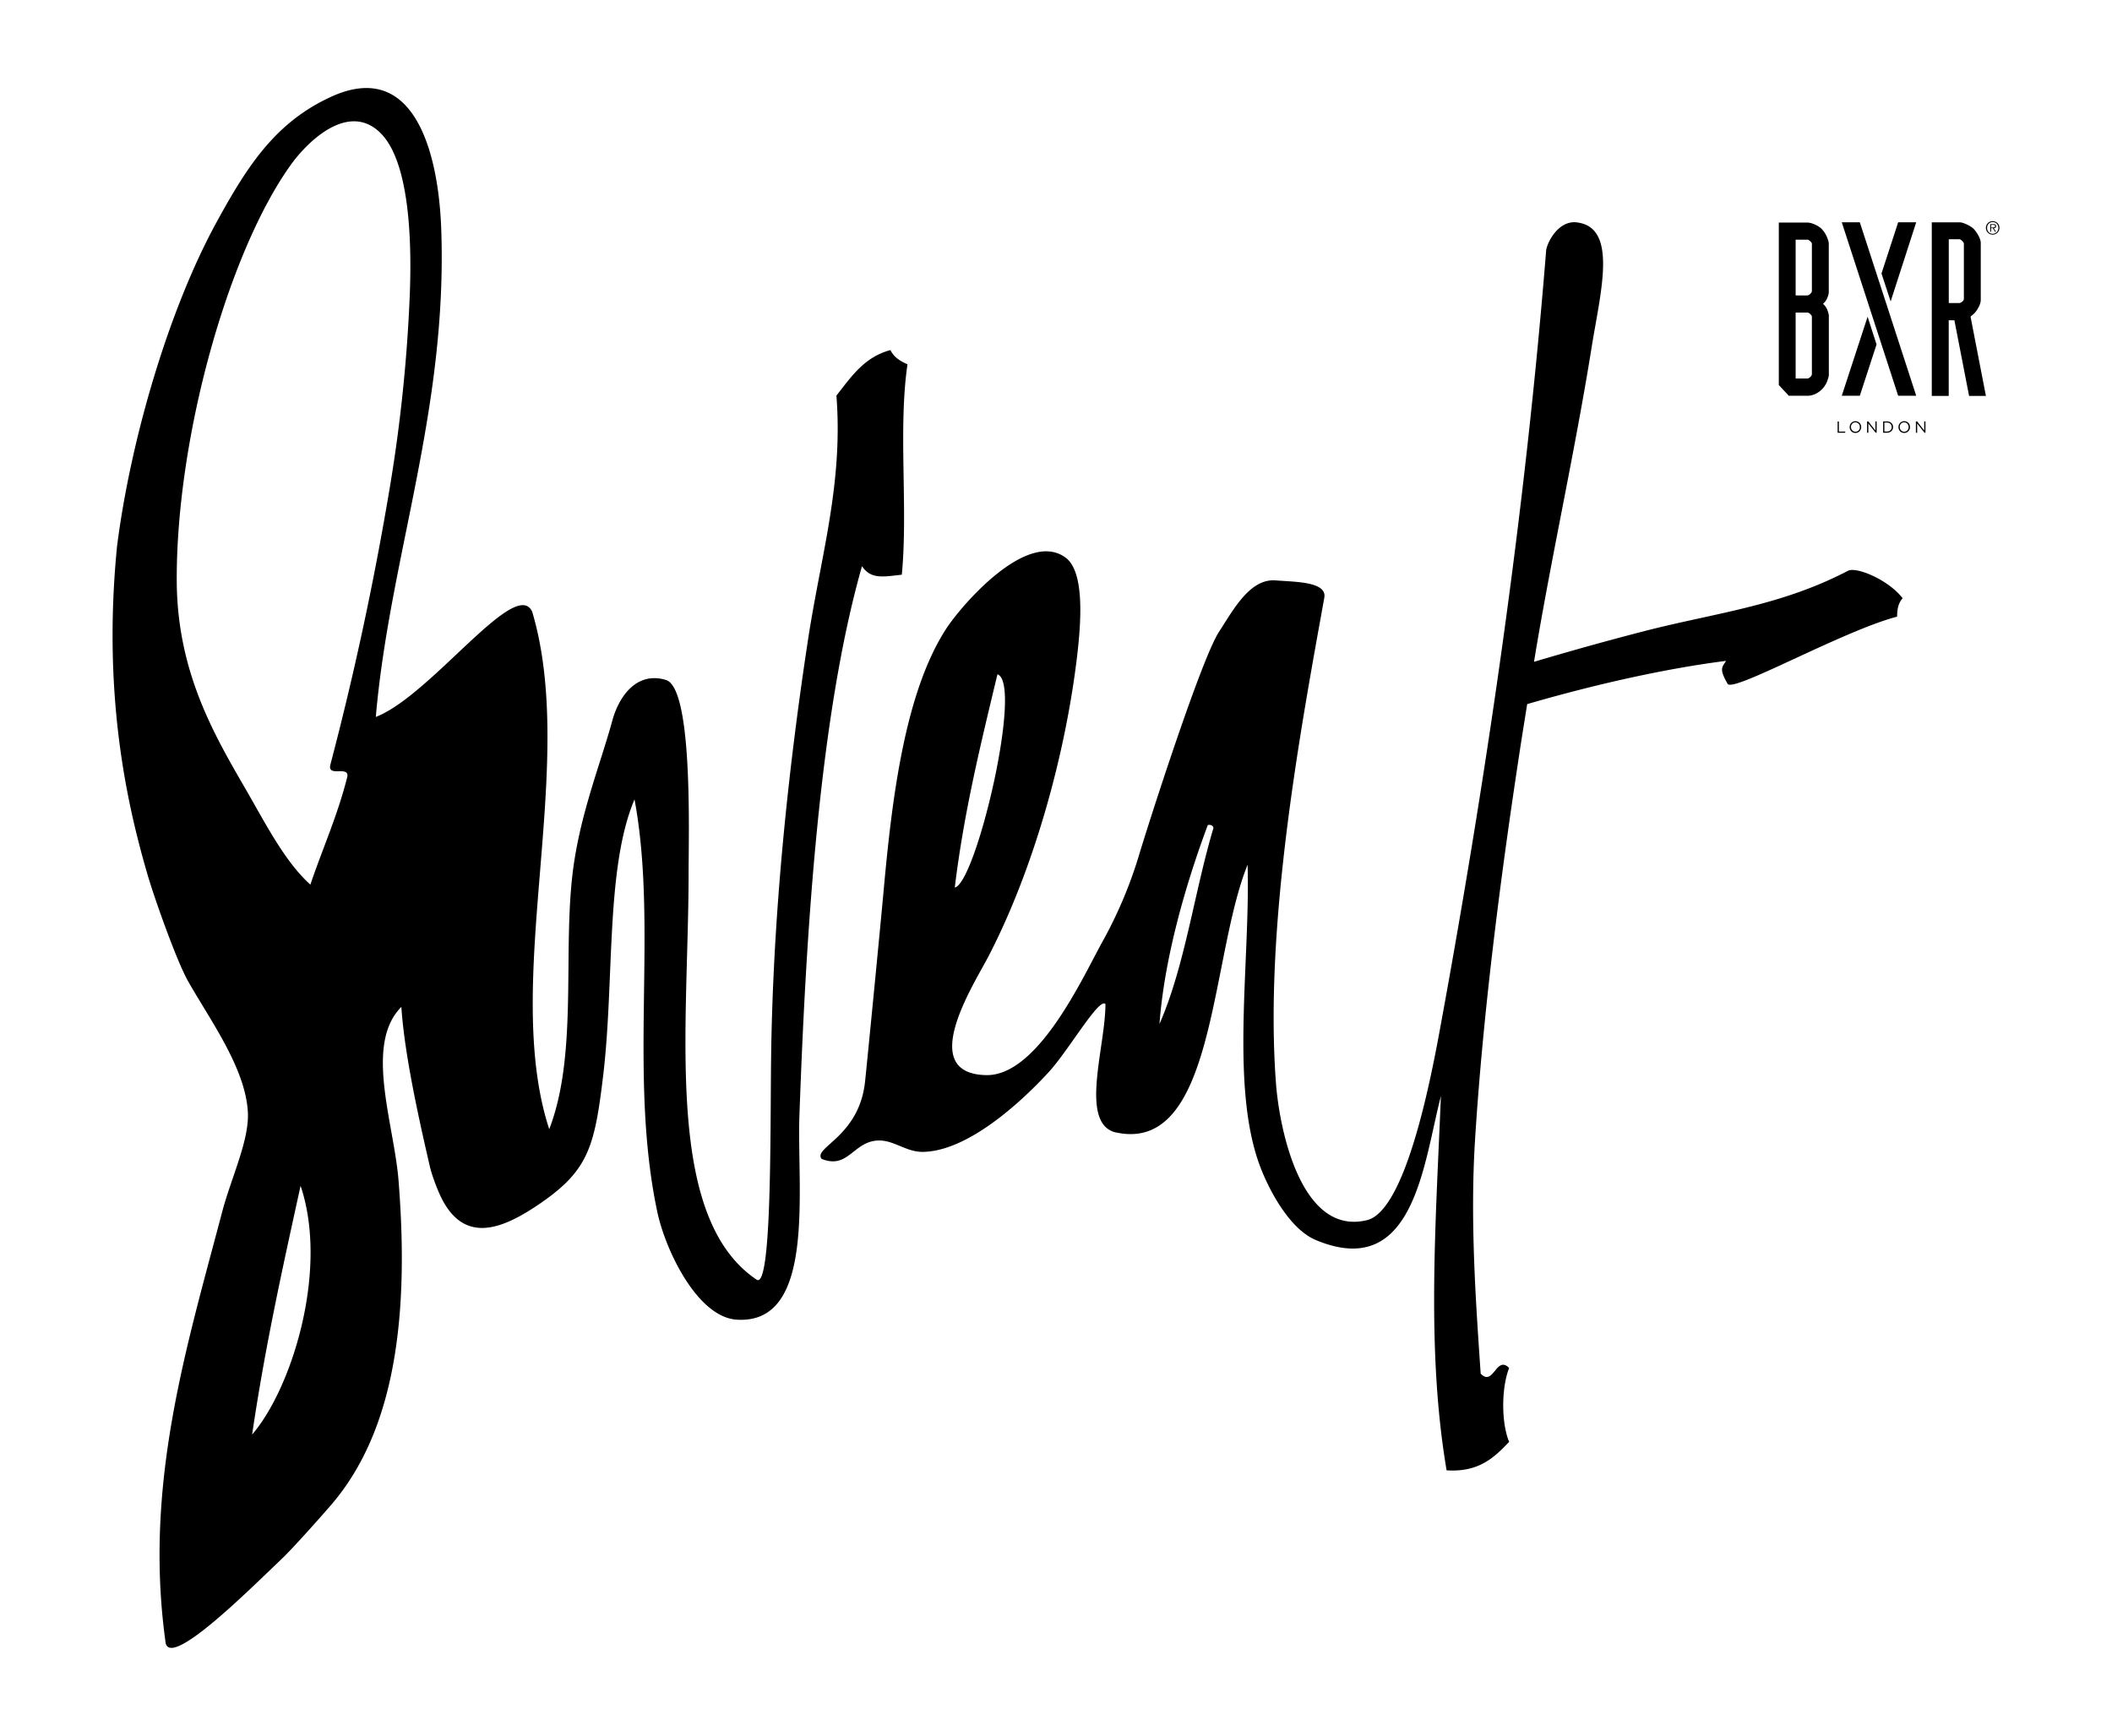
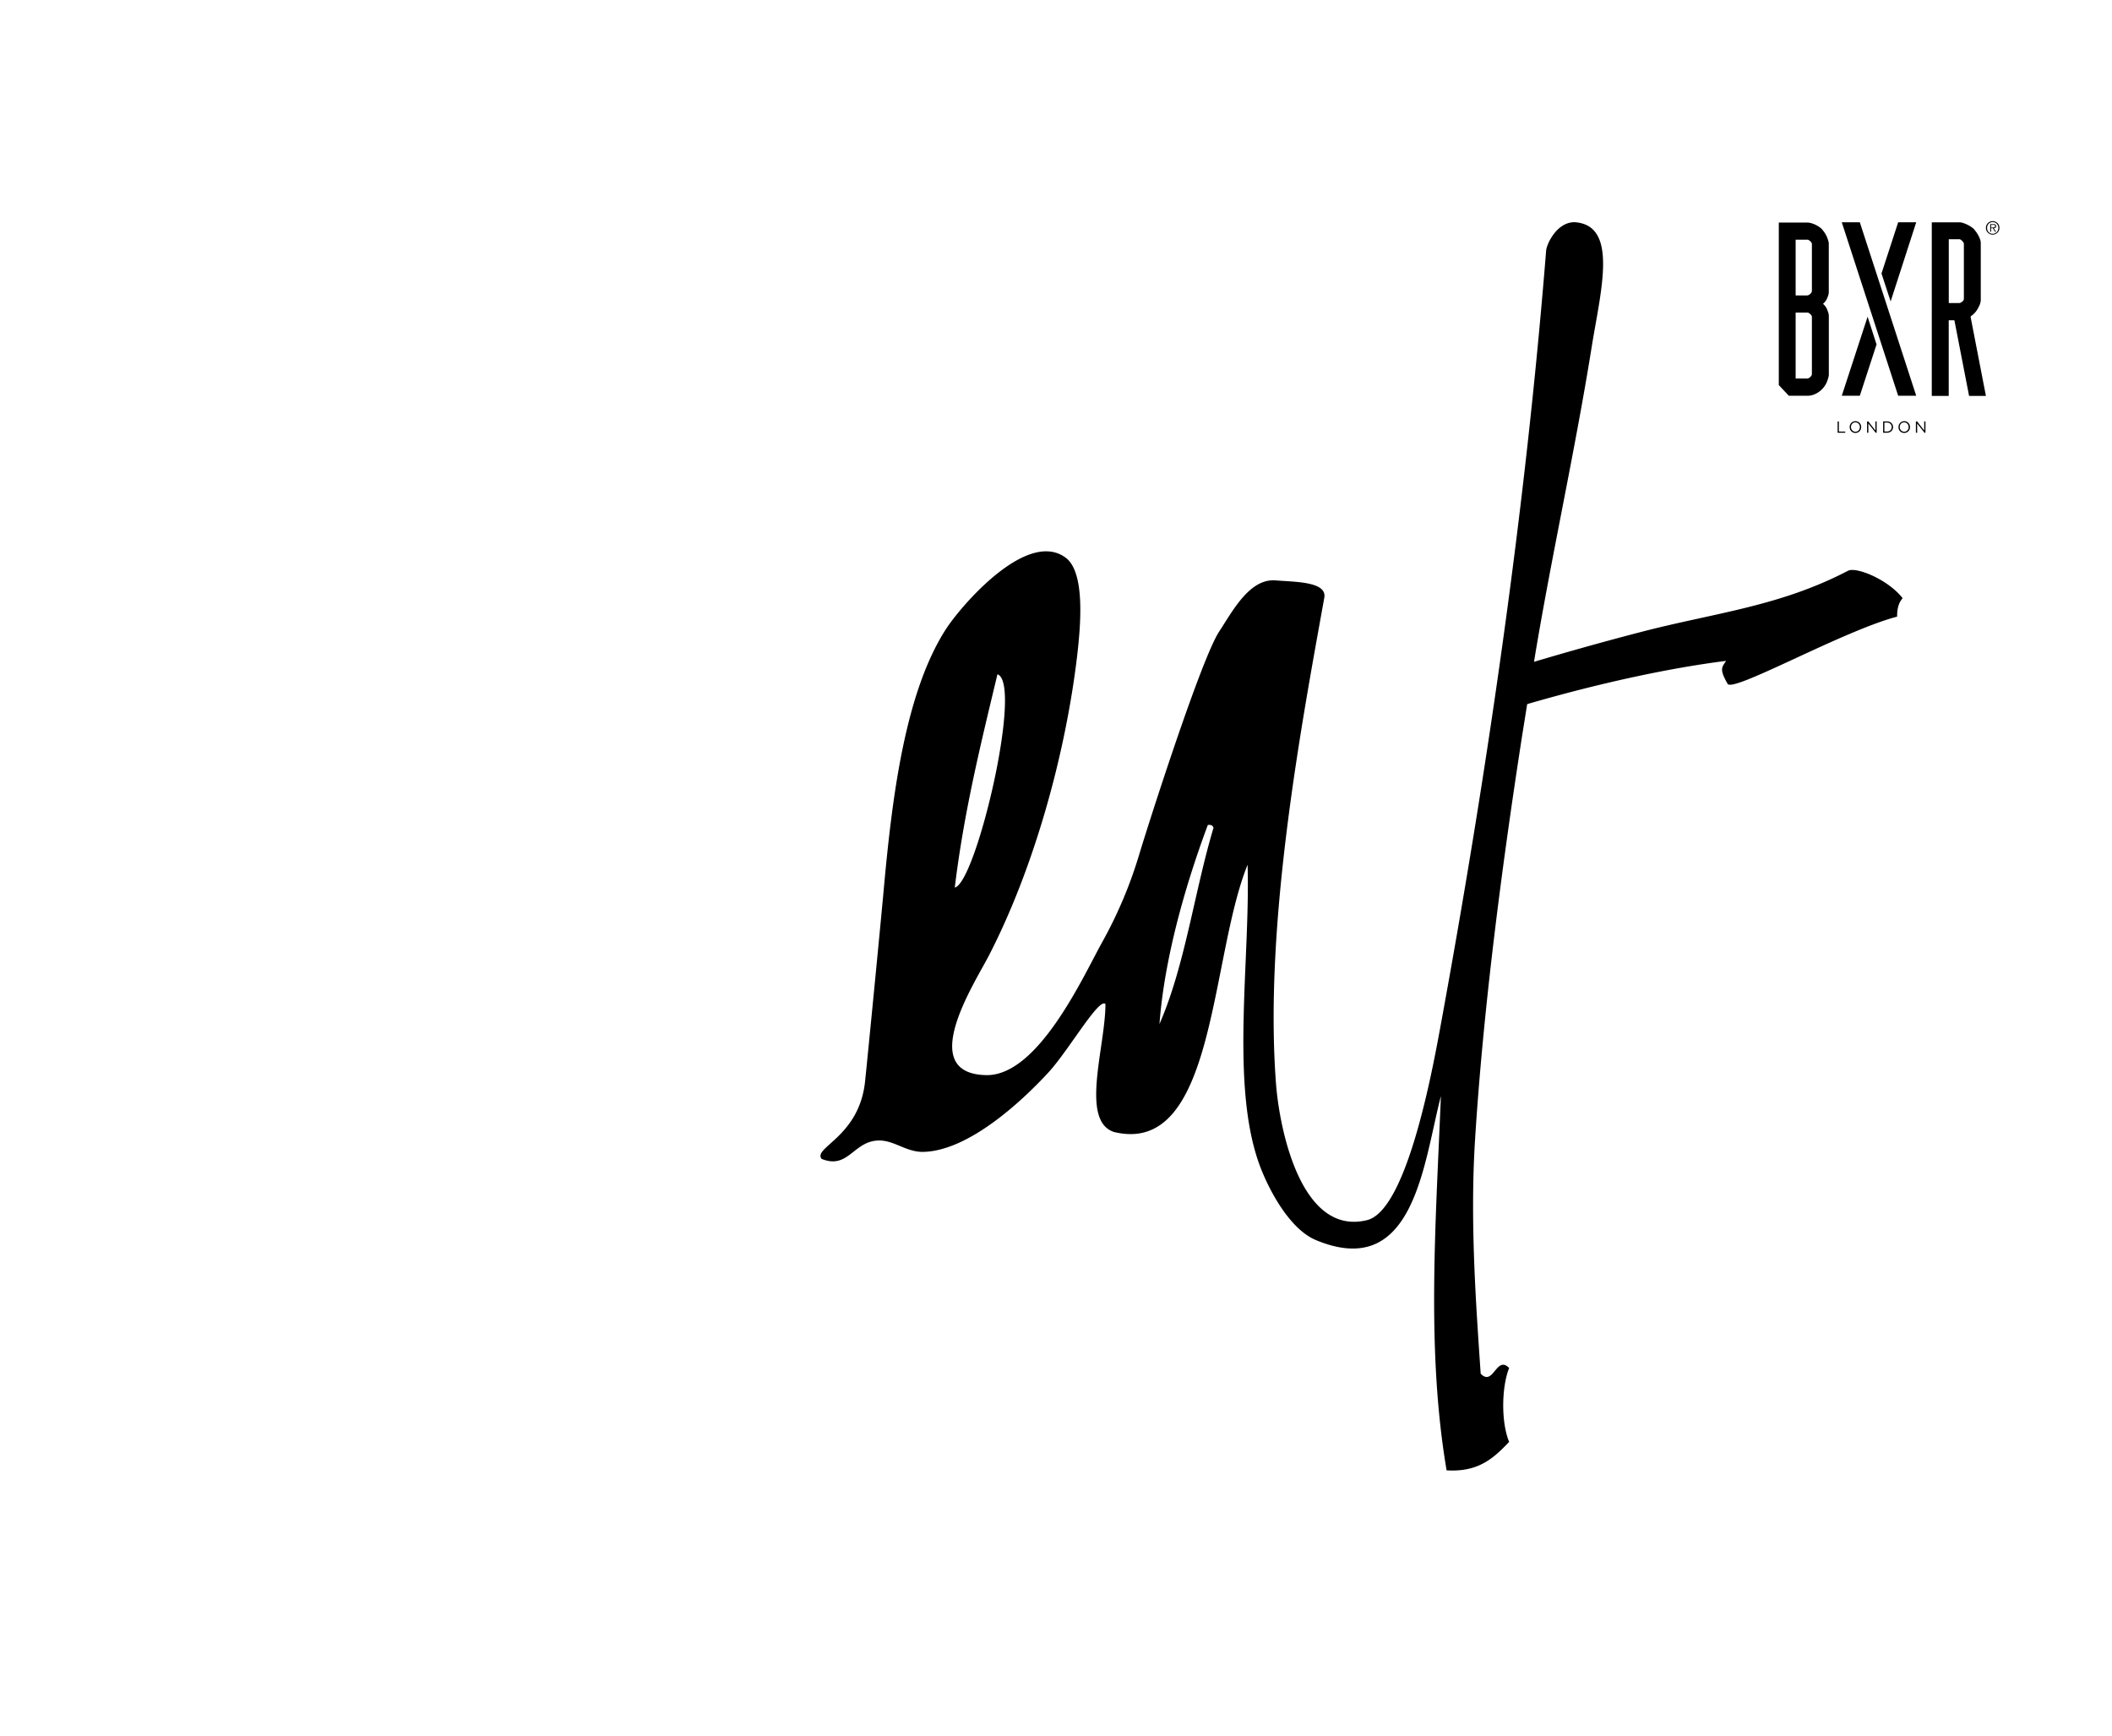
<svg xmlns="http://www.w3.org/2000/svg" viewBox="0 0 388.48 329.98" width="73" height="60" xml:space="preserve">
  <path class="st0" d="M344.82 108.49c-12.91 6.75-25.23 8-38.88 11.52-6.8 1.76-13.77 3.7-20.83 5.8l.14-.88c3.15-19.05 7.66-39.21 10.81-58.91 1.71-10.68 5.18-23.24-3.24-23.78-3.39-.02-5.31 4.15-5.41 5.41-3.97 49.71-11.34 99.74-20 147.01-1.63 8.91-6.48 35.44-14.05 37.29-12.55 3.07-16.64-17.29-17.3-25.95-2.3-30.33 4.79-67.97 9.19-92.42.48-3.01-5.49-2.95-9.19-3.24-4.97-.45-8.16 5.68-10.81 9.73-3.41 5.2-13.29 36.06-15.13 42.16a83.27 83.27 0 0 1-7.03 16.75c-3.5 6.24-12.15 25.64-22.16 25.4-13.37-.31-2.16-17.47.54-22.7 8.79-17.05 14.59-38.63 16.76-56.75.77-6.48 1.52-16.19-2.16-18.92-7.4-5.47-19.93 9.24-22.7 13.51-7.87 12.12-10.31 32.28-11.89 49.73-.73 8-3.24 33.68-3.55 36.47-1.16 10.42-9.92 12.42-8.25 14.58 5.05 2.06 6.02-3.3 10.72-3.49 3.05-.12 5.33 2.24 8.65 2.16 8.46-.2 18.45-9.34 23.78-15.13 3.83-4.17 9.6-14.29 10.81-12.97 0 8.11-4.88 22.18 1.62 24.32 19.34 4.69 18.18-32.98 25.4-50.8.53 18.13-3.27 41.45 2.16 56.75 1.57 4.43 5.6 12.41 10.81 14.59 18.73 7.84 20.46-14.68 23.78-27.36-1.01 24.73-2.76 48.41 1.08 71.14 6.16.4 9.07-2.46 11.89-5.41-1.53-3.67-1.47-10.35 0-14.05-2.46-2.49-2.98 3.62-5.41 1.08-.89-13.13-2.04-28.84-1.08-44.32 1.5-24.12 4.93-50.99 8.97-77.03l.95-5.93c13.34-3.88 26.66-6.81 37.81-8.22-.8 1.25-1.33 1.52.28 4.35.89 1.81 21.86-10.03 32.23-12.76 0-1.31.2-2.54 1.05-3.5-2.72-3.52-8.74-6-10.36-5.23zm-161.71 19.69c4.92 1.71-4.08 39.71-8.11 40.54 1.75-14.47 4.98-27.46 8.11-40.54zm30.8 66.48c.91-12.23 4.79-26.05 9.19-37.83.63-.09.96.12 1.08.54-3.65 12.19-5.43 26.27-10.27 37.29z" />
-   <path class="st0" d="M145.47 211.95c1.25-34.82 3.76-75.82 11.89-104.32 1.67 2.47 3.83 2.05 7.57 1.62 1.21-12.58-.72-27.75 1.08-40-1.39-.59-2.6-1.37-3.24-2.7-4.99 1.32-7.49 5.12-10.27 8.65 1.3 16.76-2.96 30.4-5.41 46.48-3.83 25.17-6.73 52.79-7.02 80.53-.15 13.77.12 42.66-2.7 41.08-17.8-11.91-12.97-48.04-12.97-77.29 0-7.43.85-35.22-4.33-36.75-5.66-1.68-9.06 3.3-10.27 8.11-2.5 8.93-6.38 18.41-7.57 29.73-1.61 15.33.98 33.8-4.32 47.57-9.14-27.94 5.49-69.03-3.24-98.37-3.1-6.77-19.3 16-29.73 20 2.64-30.43 13.72-58.41 12.43-92.96-.53-14.04-5.01-32.35-21.08-24.86-10.49 4.87-15.77 13.08-21.62 23.77-9.08 16.57-16.34 41.33-18.92 61.62-2.75 27.87 1.72 48.57 5.9 62.75 1.24 4.2 5.41 16.04 7.62 19.94 4.15 7.34 10.9 16.49 11.35 24.86.29 5.37-3.16 12.44-4.87 18.92-6.8 25.81-14.91 51.8-10.81 81.61.33 5.94 16-9.79 22.08-15.56 2.19-2.08 7.21-7.74 9.38-10.24 12.47-14.43 14.86-36.63 12.86-61.76-.86-10.8-6.55-25.87.54-32.97.59 9.31 3.62 22.53 5.4 30.27.42 1.81 1.33 4.1 1.82 5.21 4.43 9.98 11.98 6.83 19.26 1.82 9.07-6.25 10.27-10.72 11.89-24.32 2.15-18.03.41-39.34 5.95-52.43 4.52 24.29-1.2 52.24 4.32 78.37 1.56 7.4 7.66 20.08 15.13 20.54 15.14.94 11.39-24.75 11.9-38.92zm-85.94-64.32c-1.83 7.35-4.71 13.67-7.03 20.54-4.89-4.43-8.41-11.43-12.43-18.38-6-10.36-12.92-22.29-12.97-39.46-.09-27.04 9.71-62.21 21.62-78.91 3.46-4.85 11.31-12.21 17.29-5.95 5.2 5.44 5.8 19.61 5.4 30.27a293.96 293.96 0 0 1-3.78 36.75 587.25 587.25 0 0 1-11.35 52.97c-.49 2.31 3.58.05 3.25 2.17zm-18.1 125.08c2.49-16.93 5.88-32.06 9.21-47.29 5.38 15.97-1.62 38.47-9.21 47.29z" />
  <path class="st1" d="M366.82 56.81V46.35c0-.15-.11-.33-.32-.55-.21-.21-.39-.32-.54-.32h-2.01v12.13h1.95c.19 0 .39-.09.6-.26.21-.16.32-.34.32-.54m4.19 18.45h-3.2l-2.79-14.37h-1.08v14.37h-3.22V42.27h5.35c.08 0 .21.01.4.06a6 6 0 0 1 2.09 1.06c.6.56 1.47 1.91 1.47 2.79v10.81c0 .5-.19 1.06-.57 1.69a4.05 4.05 0 0 1-1.2 1.35l-.17.17 2.92 15.06zM357.76 42.26h-3.43l-3.17 9.73 1.74 5.31zM343.61 75.23h3.43l3.18-9.75-1.7-5.27zM343.61 42.26l10.72 32.97h3.43l-10.72-32.97zM337.93 55.3c0 .19-.11.38-.31.57-.21.19-.41.29-.6.29h-2.18V45.57h2.29c.11 0 .28.1.49.29.21.19.31.36.31.52v8.92zm0 15.8c0 .19-.11.38-.31.57-.21.19-.41.29-.6.29h-2.18V59.42h2.29c.11 0 .28.1.49.29.21.19.31.36.31.51V71.1zm2.87-14.34c.23-.51.34-.92.34-1.23V46.2a5.33 5.33 0 0 0-1.44-2.77 5.04 5.04 0 0 0-2.11-1.06c-.19-.03-.33-.06-.4-.06h-5.55V73.2l1.9 2.03h3.62c.38 0 .77-.08 1.17-.23a4.4 4.4 0 0 0 2.65-2.98c.04-.08.08-.2.11-.37.04-.17.06-.29.06-.37V60.05c0-.3-.12-.72-.34-1.26a2.76 2.76 0 0 0-.77-1.03c.18-.15.53-.48.76-1M372.26 43.24h.16l.16-.02c.05-.01.09-.04.13-.07a.25.25 0 0 0 .05-.16c0-.06-.01-.1-.03-.13a.18.18 0 0 0-.08-.07.24.24 0 0 0-.12-.03l-.13-.01h-.4v.51h.26zm.68.8h-.21l-.41-.66H372v.66h-.17v-1.43h.62c.19 0 .32.03.39.1s.11.16.11.28c0 .07-.01.13-.03.18a.23.23 0 0 1-.1.12l-.14.07c-.05.02-.12.02-.18.03l.44.65zm-.64.4c.15 0 .3-.03.43-.08.13-.06.24-.14.34-.24.1-.1.17-.22.22-.35a1.23 1.23 0 0 0 0-.88 1.15 1.15 0 0 0-.22-.35.9.9 0 0 0-.34-.23 1.04 1.04 0 0 0-.43-.09 1 1 0 0 0-.43.09.99.99 0 0 0-.56.58 1.27 1.27 0 0 0 0 .88c.05.13.13.25.22.35.1.1.21.18.34.24.13.05.27.08.43.08m0 .17a1.3 1.3 0 0 1-1.19-.79 1.2 1.2 0 0 1-.1-.5c0-.18.03-.34.1-.5a1.27 1.27 0 0 1 1.19-.78c.18 0 .34.04.5.1.16.07.29.16.41.27.12.11.21.25.27.41.07.16.1.32.1.5s-.03.34-.1.5a1.3 1.3 0 0 1-1.18.79M357.7 82.26h.24V80.5l1.39 1.76h.19v-2.15h-.24v1.72l-1.35-1.72h-.23v2.15zm-2.22-.19c-.49 0-.85-.4-.85-.89v-.01c0-.49.35-.88.84-.88s.85.4.85.89v.01c0 .49-.35.88-.84.88m0 .23c.65 0 1.1-.52 1.1-1.11v-.01c0-.59-.44-1.11-1.09-1.11s-1.1.52-1.1 1.11v.01c-.01.59.43 1.11 1.09 1.11m-3.27-1.97c.54 0 .89.37.89.85v.01c0 .48-.35.84-.89.84h-.5v-1.7h.5zm-.74 1.93h.75c.67 0 1.14-.47 1.14-1.07v-.01c0-.6-.47-1.07-1.14-1.07h-.75v2.15zm-3.04 0h.23V80.5l1.39 1.76h.19v-2.15H350v1.72l-1.35-1.72h-.23v2.15zm-2.22-.19c-.49 0-.85-.4-.85-.89v-.01c0-.49.35-.88.84-.88s.85.4.85.89v.01c0 .49-.35.88-.84.88m-.01.23c.65 0 1.1-.52 1.1-1.11v-.01c0-.59-.44-1.11-1.09-1.11-.66 0-1.1.52-1.1 1.11v.01c0 .59.44 1.11 1.09 1.11m-3.38-.04h1.45v-.22h-1.21v-1.92h-.24v2.14z" />
</svg>